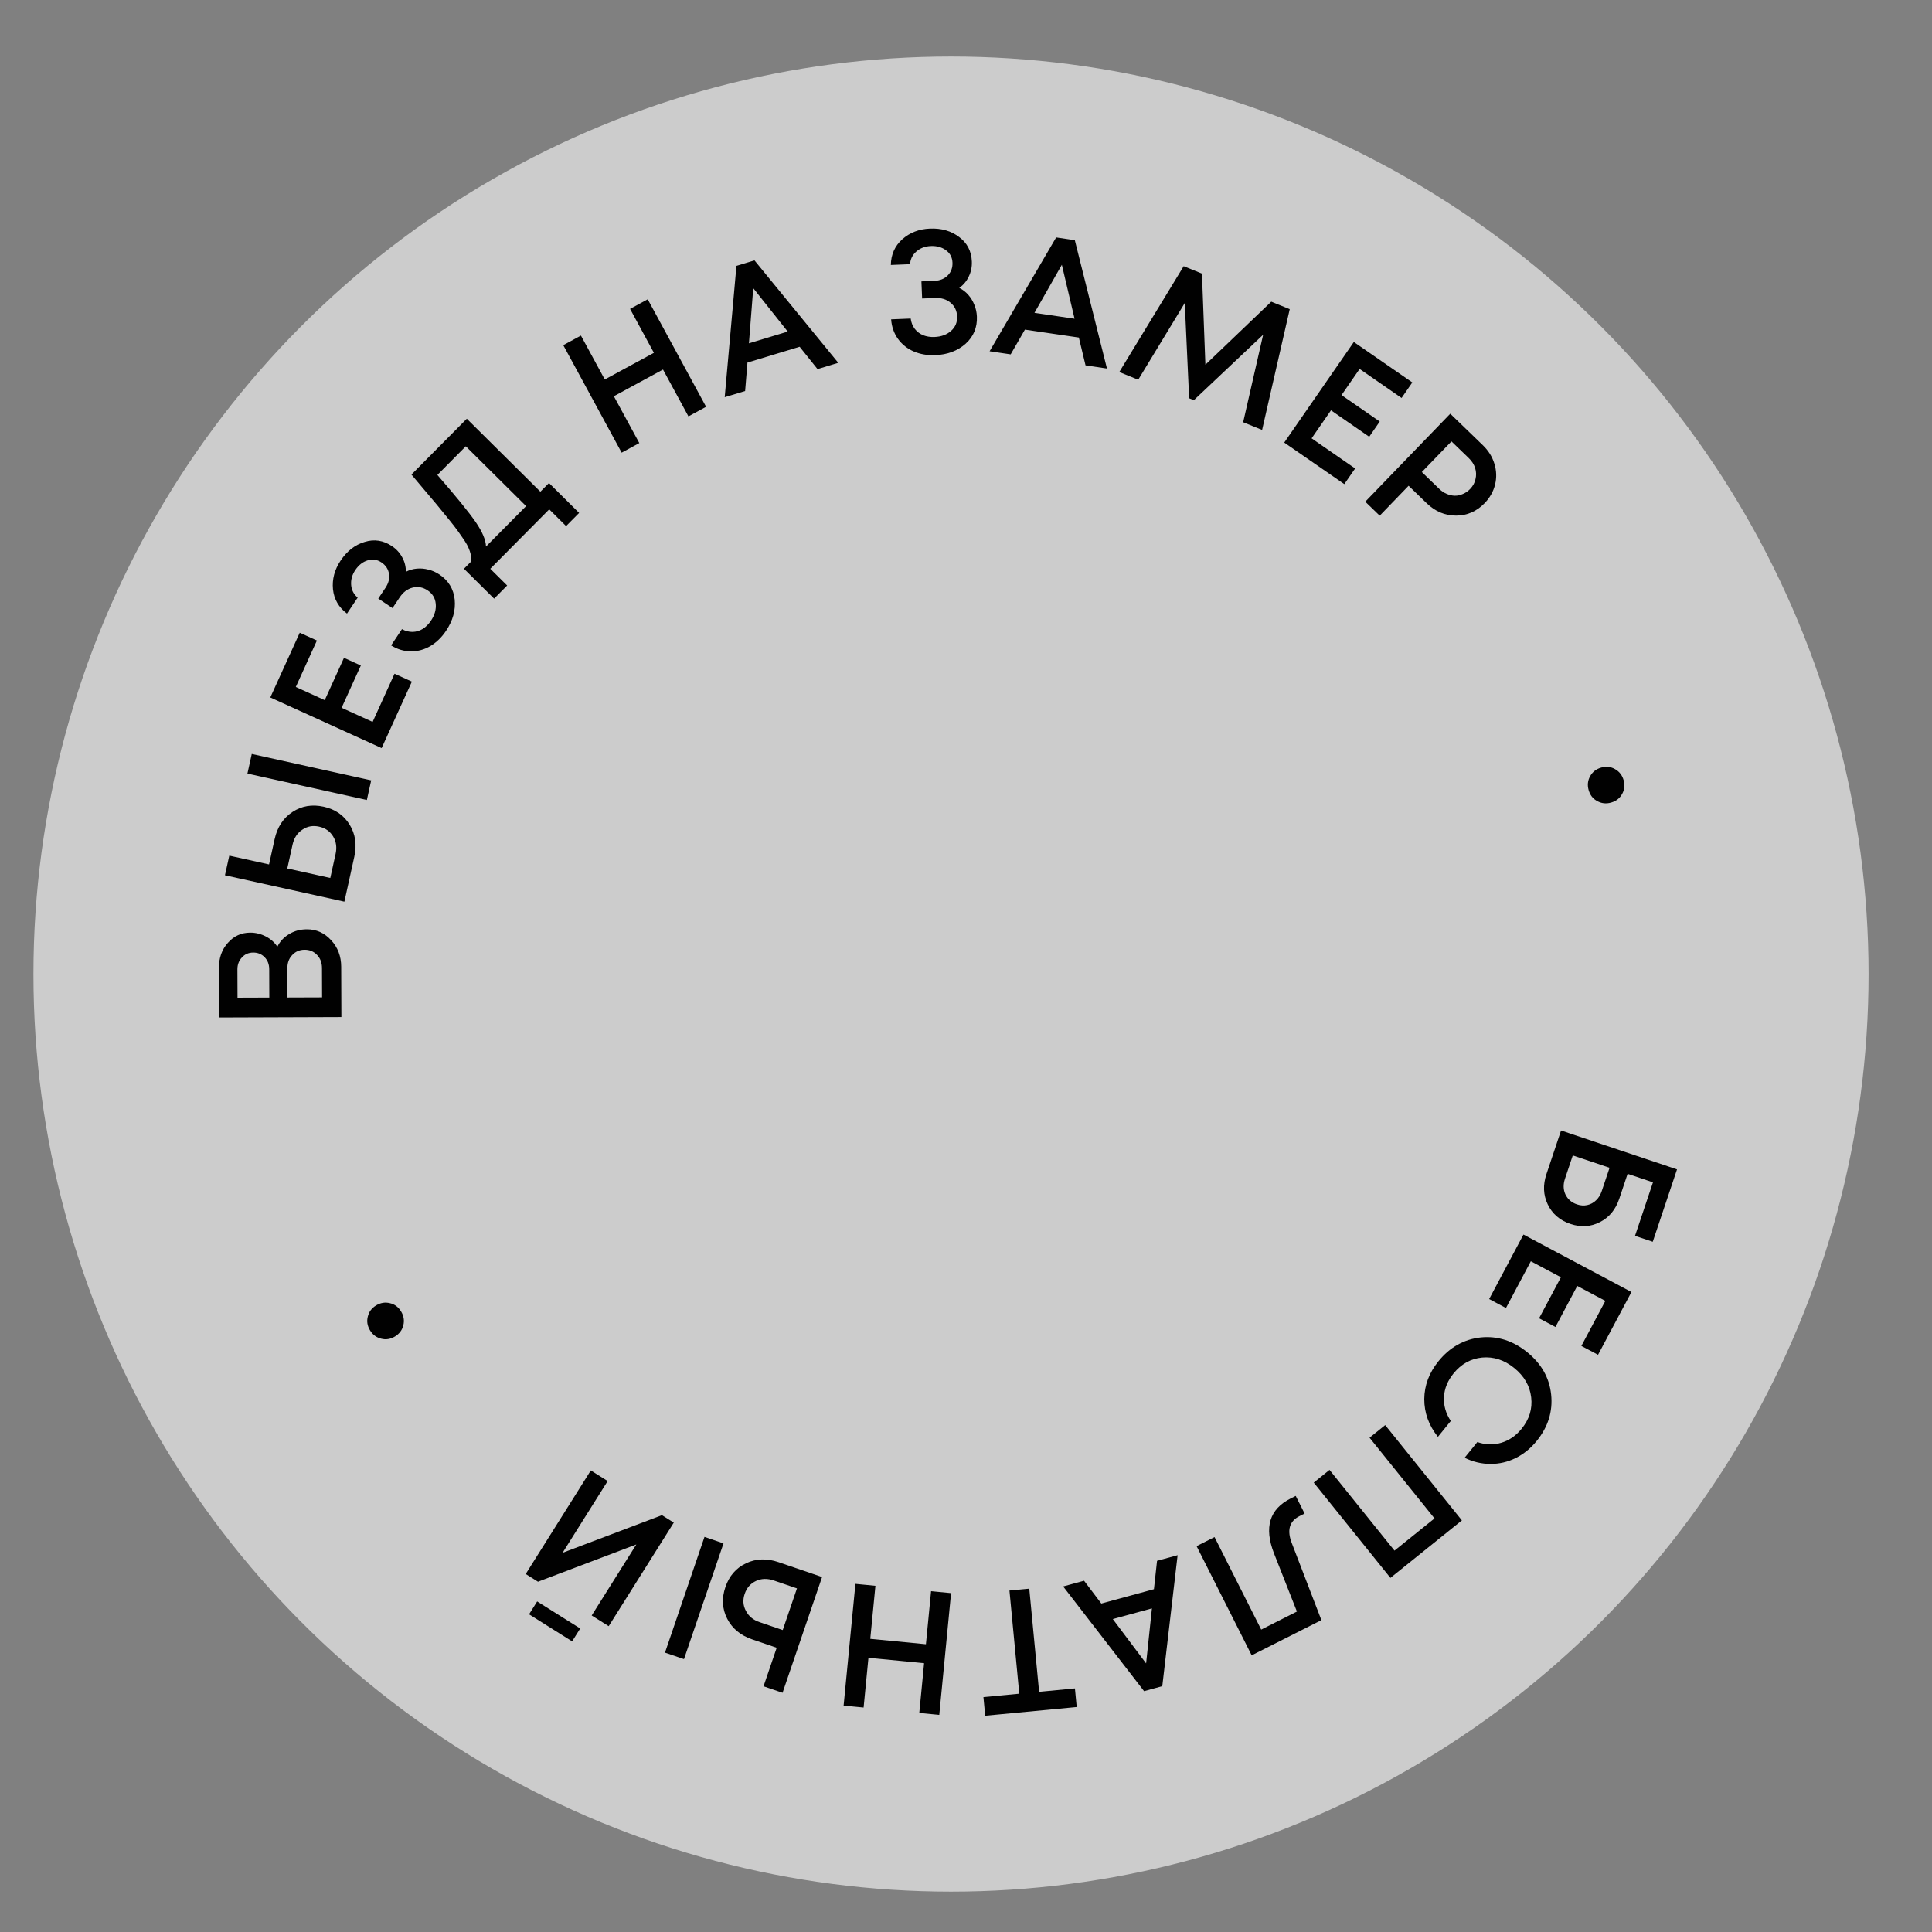
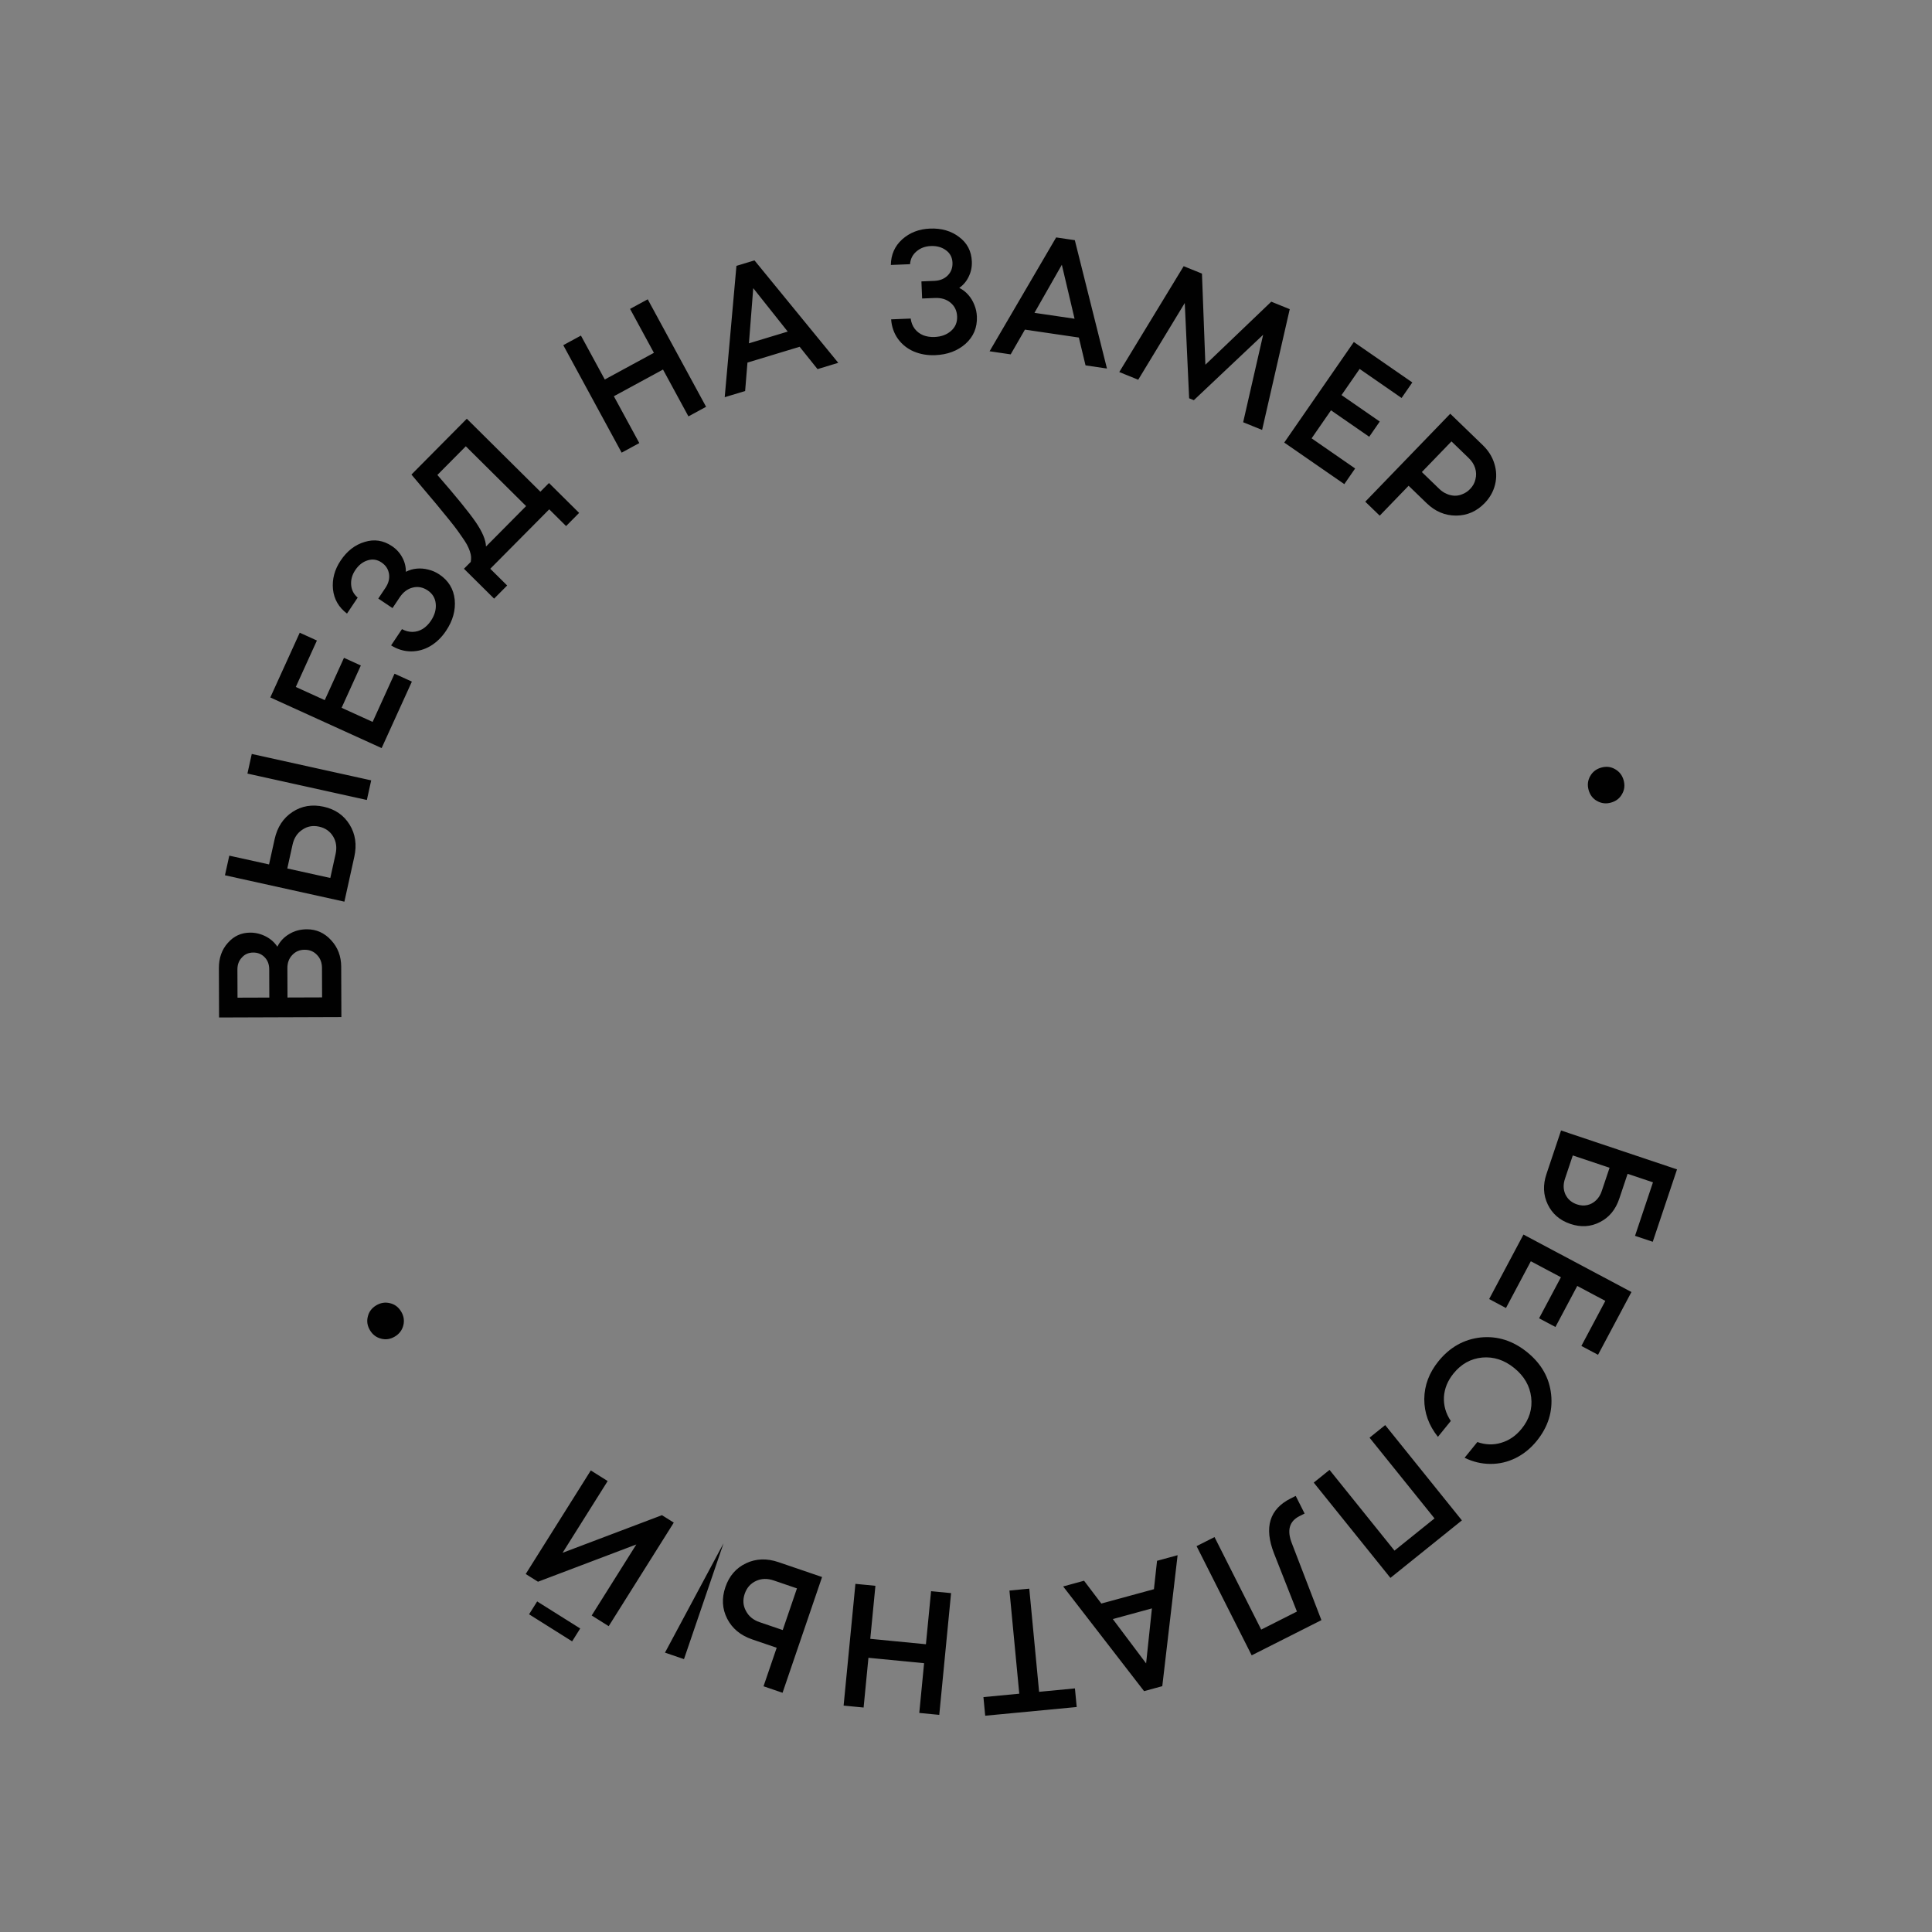
<svg xmlns="http://www.w3.org/2000/svg" width="129" height="129" viewBox="0 0 129 129" fill="none">
  <rect x="0" y="0" width="129" height="129" fill="#808080" stroke="none" />
-   <circle data-figma-bg-blur-radius="60.7968" cx="63.499" cy="65.04" r="61.266" fill="white" fill-opacity="0.6" />
-   <path d="M18.519 63.211C18.697 62.853 18.96 62.572 19.309 62.368C19.651 62.157 20.043 62.051 20.487 62.049C21.125 62.047 21.666 62.29 22.111 62.779C22.556 63.26 22.78 63.85 22.782 64.55L22.794 67.91L14.627 67.938L14.616 64.648C14.613 63.963 14.813 63.399 15.216 62.954C15.611 62.502 16.108 62.274 16.707 62.272C17.065 62.271 17.412 62.355 17.747 62.526C18.074 62.695 18.331 62.924 18.519 63.211ZM16.91 63.602C16.599 63.603 16.347 63.712 16.153 63.931C15.952 64.142 15.851 64.406 15.852 64.725L15.859 66.615L17.982 66.608L17.976 64.718C17.975 64.391 17.873 64.123 17.67 63.914C17.467 63.705 17.214 63.601 16.91 63.602ZM21.499 64.636C21.498 64.278 21.388 63.987 21.169 63.762C20.951 63.529 20.674 63.414 20.34 63.415C20.005 63.416 19.73 63.534 19.513 63.768C19.296 63.994 19.188 64.286 19.189 64.644L19.196 66.604L21.506 66.596L21.499 64.636ZM18.337 56.032C18.515 55.227 18.911 54.622 19.527 54.216C20.142 53.811 20.837 53.694 21.612 53.865C22.379 54.034 22.956 54.432 23.343 55.06C23.73 55.687 23.835 56.403 23.657 57.208L22.995 60.204L15.02 58.442L15.31 57.132L17.964 57.718L18.337 56.032ZM16.521 51.652L16.81 50.342L24.785 52.105L24.495 53.415L16.521 51.652ZM22.406 57.027C22.504 56.587 22.451 56.197 22.247 55.857C22.037 55.508 21.724 55.287 21.306 55.195C20.888 55.103 20.514 55.172 20.185 55.401C19.849 55.622 19.633 55.952 19.535 56.393L19.183 57.988L22.054 58.622L22.406 57.027ZM24.88 48.202L26.343 44.984L27.501 45.511L25.482 49.95L18.048 46.569L20.014 42.246L21.16 42.768L19.75 45.869L21.683 46.748L22.968 43.923L24.093 44.435L22.809 47.26L24.88 48.202ZM27.099 38.179C27.328 38.061 27.572 37.99 27.83 37.967C28.089 37.944 28.346 37.966 28.6 38.033C28.859 38.094 29.105 38.202 29.338 38.358C29.945 38.764 30.286 39.324 30.361 40.039C30.429 40.748 30.236 41.443 29.782 42.121C29.492 42.555 29.144 42.893 28.738 43.136C28.336 43.373 27.906 43.492 27.446 43.493C26.98 43.49 26.536 43.357 26.114 43.093L26.84 42.007C27.073 42.135 27.312 42.196 27.558 42.192C27.798 42.184 28.02 42.118 28.225 41.993C28.435 41.862 28.617 41.68 28.773 41.447C29.024 41.072 29.131 40.695 29.095 40.315C29.059 39.935 28.879 39.637 28.556 39.421C28.239 39.209 27.907 39.146 27.56 39.232C27.212 39.317 26.922 39.535 26.688 39.884L26.208 40.602L25.258 39.966L25.738 39.248C25.946 38.938 26.024 38.625 25.973 38.31C25.921 37.995 25.753 37.742 25.469 37.552C25.178 37.358 24.872 37.312 24.55 37.415C24.222 37.514 23.946 37.731 23.721 38.067C23.509 38.384 23.418 38.716 23.447 39.063C23.475 39.4 23.62 39.679 23.883 39.902L23.169 40.969C22.616 40.552 22.304 40.011 22.233 39.346C22.168 38.675 22.338 38.036 22.745 37.428C23.173 36.788 23.707 36.374 24.348 36.185C24.987 35.985 25.594 36.078 26.17 36.463C26.467 36.662 26.696 36.913 26.858 37.218C27.023 37.516 27.104 37.836 27.099 38.179ZM36.081 32.831L36.656 32.251L38.669 34.247L37.798 35.126L36.672 34.008L32.736 37.976L33.863 39.093L32.992 39.971L30.979 37.975L31.431 37.52C31.453 37.398 31.46 37.286 31.454 37.181C31.448 37.077 31.421 36.95 31.37 36.802C31.32 36.654 31.256 36.508 31.179 36.366C31.101 36.223 30.982 36.039 30.822 35.814C30.661 35.578 30.493 35.345 30.316 35.115C30.133 34.879 29.89 34.578 29.586 34.211C29.282 33.833 28.972 33.46 28.657 33.093C28.342 32.714 27.947 32.246 27.472 31.687L31.169 27.959L36.081 32.831ZM29.204 31.713C30.453 33.148 31.305 34.195 31.758 34.853C32.206 35.506 32.437 36.052 32.45 36.492L35.128 33.792L31.102 29.799L29.204 31.713ZM42.07 20.625L43.249 19.985L47.146 27.162L45.967 27.802L44.269 24.675L40.988 26.457L42.687 29.584L41.508 30.224L37.61 23.047L38.789 22.407L40.381 25.339L43.662 23.558L42.07 20.625ZM54.587 24.646L53.392 23.154L49.908 24.209L49.752 26.109L48.389 26.521L49.172 17.752L50.378 17.387L55.971 24.226L54.587 24.646ZM50.294 19.241L50.006 22.924L52.597 22.14L50.294 19.241ZM64.051 19.223C64.282 19.338 64.483 19.493 64.654 19.689C64.826 19.884 64.959 20.105 65.055 20.35C65.158 20.595 65.215 20.857 65.227 21.137C65.257 21.867 65.005 22.473 64.472 22.954C63.938 23.427 63.264 23.68 62.447 23.714C61.927 23.735 61.449 23.653 61.013 23.468C60.585 23.283 60.235 23.006 59.963 22.635C59.691 22.257 59.537 21.82 59.501 21.323L60.807 21.27C60.841 21.533 60.932 21.763 61.08 21.959C61.228 22.148 61.413 22.288 61.634 22.381C61.864 22.472 62.118 22.513 62.398 22.501C62.849 22.483 63.217 22.347 63.503 22.094C63.788 21.841 63.923 21.521 63.907 21.132C63.892 20.751 63.747 20.446 63.473 20.216C63.199 19.985 62.852 19.879 62.432 19.896L61.57 19.931L61.523 18.789L62.386 18.754C62.759 18.738 63.057 18.617 63.282 18.39C63.506 18.163 63.611 17.878 63.597 17.537C63.583 17.187 63.44 16.913 63.167 16.713C62.894 16.507 62.555 16.411 62.151 16.428C61.77 16.443 61.448 16.565 61.185 16.794C60.929 17.015 60.789 17.297 60.764 17.64L59.482 17.692C59.492 16.999 59.746 16.428 60.241 15.98C60.745 15.531 61.361 15.292 62.092 15.263C62.861 15.231 63.511 15.419 64.041 15.825C64.579 16.224 64.862 16.769 64.89 17.461C64.905 17.818 64.837 18.152 64.686 18.461C64.543 18.771 64.331 19.025 64.051 19.223ZM72.481 24.396L72.035 22.538L68.434 22.009L67.483 23.661L66.075 23.454L70.519 15.853L71.766 16.037L73.912 24.607L72.481 24.396ZM70.899 17.678L69.071 20.888L71.749 21.282L70.899 17.678ZM84.271 28.707L83.006 28.194L84.34 22.353L79.713 26.721L79.399 26.594L79.107 20.232L75.999 25.355L74.734 24.842L79.034 17.773L80.255 18.268L80.484 24.352L84.883 20.143L86.116 20.643L84.271 28.707ZM87.576 29.268L90.483 31.28L89.76 32.325L85.749 29.55L90.396 22.835L94.301 25.536L93.584 26.573L90.782 24.634L89.574 26.38L92.126 28.146L91.423 29.163L88.871 27.397L87.576 29.268ZM99.007 29.725C99.382 30.087 99.639 30.498 99.779 30.958C99.924 31.423 99.94 31.887 99.827 32.351C99.714 32.815 99.482 33.229 99.131 33.593C98.596 34.146 97.96 34.424 97.223 34.426C96.486 34.427 95.832 34.153 95.261 33.601L94.053 32.434L92.124 34.431L91.159 33.498L96.834 27.625L99.007 29.725ZM96.095 32.638C96.251 32.789 96.418 32.902 96.596 32.976C96.778 33.055 96.961 33.096 97.142 33.099C97.324 33.101 97.502 33.062 97.677 32.982C97.857 32.908 98.017 32.798 98.158 32.652C98.347 32.456 98.467 32.237 98.518 31.994C98.579 31.751 98.573 31.506 98.497 31.26C98.421 31.014 98.28 30.791 98.073 30.591L96.915 29.472L94.937 31.519L96.095 32.638ZM106.074 52.756C105.98 52.428 106.012 52.119 106.172 51.83C106.332 51.541 106.576 51.35 106.905 51.255C107.242 51.158 107.55 51.191 107.832 51.353C108.12 51.513 108.312 51.757 108.407 52.086C108.503 52.422 108.471 52.731 108.309 53.012C108.156 53.299 107.912 53.49 107.576 53.587C107.247 53.682 106.938 53.649 106.649 53.489C106.363 53.337 106.171 53.093 106.074 52.756ZM108.12 80.035C107.875 80.766 107.446 81.286 106.833 81.597C106.218 81.916 105.56 81.958 104.859 81.723C104.151 81.486 103.645 81.049 103.341 80.414C103.043 79.789 103.014 79.115 103.257 78.392L104.232 75.483L111.975 78.08L110.354 82.914L109.171 82.517L110.369 78.944L108.676 78.376L108.12 80.035ZM104.496 78.697C104.367 79.081 104.376 79.432 104.523 79.752C104.678 80.075 104.936 80.297 105.297 80.418C105.533 80.497 105.762 80.512 105.983 80.463C106.204 80.415 106.4 80.308 106.57 80.143C106.738 79.986 106.865 79.779 106.951 79.52L107.471 77.972L105.015 77.148L104.496 78.697ZM102.214 84.214L100.554 87.335L99.431 86.738L101.722 82.432L108.932 86.268L106.701 90.46L105.589 89.868L107.189 86.861L105.314 85.863L103.857 88.603L102.765 88.022L104.223 85.282L102.214 84.214ZM96.046 90.891C96.805 89.955 97.745 89.425 98.866 89.302C99.988 89.19 101.023 89.519 101.972 90.288C102.92 91.057 103.453 91.999 103.57 93.115C103.688 94.242 103.367 95.273 102.608 96.21C102.207 96.705 101.738 97.086 101.202 97.353C100.665 97.619 100.104 97.749 99.517 97.745C98.926 97.746 98.35 97.609 97.791 97.336L98.643 96.285C99.188 96.477 99.721 96.493 100.241 96.333C100.766 96.179 101.22 95.866 101.602 95.394C102.116 94.76 102.328 94.061 102.237 93.296C102.146 92.531 101.768 91.879 101.103 91.341C100.444 90.807 99.732 90.575 98.965 90.644C98.204 90.718 97.566 91.072 97.052 91.707C96.66 92.19 96.447 92.713 96.412 93.275C96.383 93.842 96.535 94.377 96.87 94.878L96.01 95.938C95.399 95.173 95.096 94.331 95.099 93.413C95.108 92.499 95.424 91.659 96.046 90.891ZM97.611 101.516L92.839 105.356L87.719 98.994L88.773 98.145L93.11 103.535L95.783 101.385L91.445 95.995L92.49 95.154L97.611 101.516ZM88.231 108.177L83.575 110.527L79.896 103.236L81.094 102.631L84.211 108.808L86.596 107.604L85.063 103.712C84.392 101.986 84.762 100.767 86.171 100.056L86.515 99.882L87.109 101.059L86.765 101.233C86.085 101.576 85.917 102.184 86.261 103.055L88.231 108.177ZM72.383 105.546L73.536 107.069L77.048 106.111L77.256 104.216L78.629 103.841L77.606 112.586L76.39 112.918L70.987 105.927L72.383 105.546ZM76.526 111.066L76.914 107.393L74.303 108.106L76.526 111.066ZM65.782 114.559L65.664 113.316L68.057 113.088L67.401 106.201L68.725 106.075L69.381 112.963L71.773 112.735L71.892 113.978L65.782 114.559ZM57.663 114.012L56.328 113.883L57.116 105.754L58.452 105.884L58.108 109.425L61.824 109.786L62.168 106.244L63.503 106.373L62.715 114.502L61.38 114.373L61.702 111.052L57.986 110.691L57.663 114.012ZM50.225 109.463C49.445 109.196 48.888 108.735 48.553 108.078C48.218 107.421 48.179 106.718 48.436 105.967C48.69 105.223 49.15 104.694 49.816 104.379C50.482 104.064 51.206 104.04 51.986 104.307L54.89 105.298L52.251 113.027L50.981 112.593L51.86 110.021L50.225 109.463ZM45.67 110.78L44.401 110.347L47.039 102.618L48.309 103.051L45.67 110.78ZM51.667 105.529C51.24 105.383 50.847 105.393 50.486 105.557C50.116 105.727 49.862 106.014 49.724 106.419C49.586 106.824 49.612 107.203 49.804 107.556C49.986 107.914 50.29 108.166 50.717 108.312L52.263 108.839L53.213 106.057L51.667 105.529ZM38.741 108.734L38.201 109.594L35.326 107.787L35.866 106.928L38.741 108.734ZM35.922 105.612L35.102 105.097L39.448 98.182L40.574 98.89L37.563 103.681L44.199 101.169L44.989 101.665L40.643 108.58L39.507 107.866L42.487 103.124L35.922 105.612ZM26.783 87.571C26.961 87.864 27.01 88.171 26.931 88.491C26.852 88.811 26.666 89.06 26.373 89.237C26.074 89.418 25.767 89.468 25.453 89.385C25.133 89.306 24.884 89.12 24.707 88.827C24.526 88.528 24.477 88.221 24.56 87.907C24.632 87.591 24.818 87.342 25.117 87.161C25.41 86.984 25.717 86.935 26.037 87.014C26.354 87.086 26.602 87.272 26.783 87.571Z" fill="#010101" />
+   <path d="M18.519 63.211C18.697 62.853 18.96 62.572 19.309 62.368C19.651 62.157 20.043 62.051 20.487 62.049C21.125 62.047 21.666 62.29 22.111 62.779C22.556 63.26 22.78 63.85 22.782 64.55L22.794 67.91L14.627 67.938L14.616 64.648C14.613 63.963 14.813 63.399 15.216 62.954C15.611 62.502 16.108 62.274 16.707 62.272C17.065 62.271 17.412 62.355 17.747 62.526C18.074 62.695 18.331 62.924 18.519 63.211ZM16.91 63.602C16.599 63.603 16.347 63.712 16.153 63.931C15.952 64.142 15.851 64.406 15.852 64.725L15.859 66.615L17.982 66.608L17.976 64.718C17.975 64.391 17.873 64.123 17.67 63.914C17.467 63.705 17.214 63.601 16.91 63.602ZM21.499 64.636C21.498 64.278 21.388 63.987 21.169 63.762C20.951 63.529 20.674 63.414 20.34 63.415C20.005 63.416 19.73 63.534 19.513 63.768C19.296 63.994 19.188 64.286 19.189 64.644L19.196 66.604L21.506 66.596L21.499 64.636ZM18.337 56.032C18.515 55.227 18.911 54.622 19.527 54.216C20.142 53.811 20.837 53.694 21.612 53.865C22.379 54.034 22.956 54.432 23.343 55.06C23.73 55.687 23.835 56.403 23.657 57.208L22.995 60.204L15.02 58.442L15.31 57.132L17.964 57.718L18.337 56.032ZM16.521 51.652L16.81 50.342L24.785 52.105L24.495 53.415L16.521 51.652ZM22.406 57.027C22.504 56.587 22.451 56.197 22.247 55.857C22.037 55.508 21.724 55.287 21.306 55.195C20.888 55.103 20.514 55.172 20.185 55.401C19.849 55.622 19.633 55.952 19.535 56.393L19.183 57.988L22.054 58.622L22.406 57.027ZM24.88 48.202L26.343 44.984L27.501 45.511L25.482 49.95L18.048 46.569L20.014 42.246L21.16 42.768L19.75 45.869L21.683 46.748L22.968 43.923L24.093 44.435L22.809 47.26L24.88 48.202ZM27.099 38.179C27.328 38.061 27.572 37.99 27.83 37.967C28.089 37.944 28.346 37.966 28.6 38.033C28.859 38.094 29.105 38.202 29.338 38.358C29.945 38.764 30.286 39.324 30.361 40.039C30.429 40.748 30.236 41.443 29.782 42.121C29.492 42.555 29.144 42.893 28.738 43.136C28.336 43.373 27.906 43.492 27.446 43.493C26.98 43.49 26.536 43.357 26.114 43.093L26.84 42.007C27.073 42.135 27.312 42.196 27.558 42.192C27.798 42.184 28.02 42.118 28.225 41.993C28.435 41.862 28.617 41.68 28.773 41.447C29.024 41.072 29.131 40.695 29.095 40.315C29.059 39.935 28.879 39.637 28.556 39.421C28.239 39.209 27.907 39.146 27.56 39.232C27.212 39.317 26.922 39.535 26.688 39.884L26.208 40.602L25.258 39.966L25.738 39.248C25.946 38.938 26.024 38.625 25.973 38.31C25.921 37.995 25.753 37.742 25.469 37.552C25.178 37.358 24.872 37.312 24.55 37.415C24.222 37.514 23.946 37.731 23.721 38.067C23.509 38.384 23.418 38.716 23.447 39.063C23.475 39.4 23.62 39.679 23.883 39.902L23.169 40.969C22.616 40.552 22.304 40.011 22.233 39.346C22.168 38.675 22.338 38.036 22.745 37.428C23.173 36.788 23.707 36.374 24.348 36.185C24.987 35.985 25.594 36.078 26.17 36.463C26.467 36.662 26.696 36.913 26.858 37.218C27.023 37.516 27.104 37.836 27.099 38.179ZM36.081 32.831L36.656 32.251L38.669 34.247L37.798 35.126L36.672 34.008L32.736 37.976L33.863 39.093L32.992 39.971L30.979 37.975L31.431 37.52C31.453 37.398 31.46 37.286 31.454 37.181C31.448 37.077 31.421 36.95 31.37 36.802C31.32 36.654 31.256 36.508 31.179 36.366C31.101 36.223 30.982 36.039 30.822 35.814C30.661 35.578 30.493 35.345 30.316 35.115C30.133 34.879 29.89 34.578 29.586 34.211C29.282 33.833 28.972 33.46 28.657 33.093C28.342 32.714 27.947 32.246 27.472 31.687L31.169 27.959L36.081 32.831ZM29.204 31.713C30.453 33.148 31.305 34.195 31.758 34.853C32.206 35.506 32.437 36.052 32.45 36.492L35.128 33.792L31.102 29.799L29.204 31.713ZM42.07 20.625L43.249 19.985L47.146 27.162L45.967 27.802L44.269 24.675L40.988 26.457L42.687 29.584L41.508 30.224L37.61 23.047L38.789 22.407L40.381 25.339L43.662 23.558L42.07 20.625ZM54.587 24.646L53.392 23.154L49.908 24.209L49.752 26.109L48.389 26.521L49.172 17.752L50.378 17.387L55.971 24.226L54.587 24.646ZM50.294 19.241L50.006 22.924L52.597 22.14L50.294 19.241ZM64.051 19.223C64.282 19.338 64.483 19.493 64.654 19.689C64.826 19.884 64.959 20.105 65.055 20.35C65.158 20.595 65.215 20.857 65.227 21.137C65.257 21.867 65.005 22.473 64.472 22.954C63.938 23.427 63.264 23.68 62.447 23.714C61.927 23.735 61.449 23.653 61.013 23.468C60.585 23.283 60.235 23.006 59.963 22.635C59.691 22.257 59.537 21.82 59.501 21.323L60.807 21.27C60.841 21.533 60.932 21.763 61.08 21.959C61.228 22.148 61.413 22.288 61.634 22.381C61.864 22.472 62.118 22.513 62.398 22.501C62.849 22.483 63.217 22.347 63.503 22.094C63.788 21.841 63.923 21.521 63.907 21.132C63.892 20.751 63.747 20.446 63.473 20.216C63.199 19.985 62.852 19.879 62.432 19.896L61.57 19.931L61.523 18.789L62.386 18.754C62.759 18.738 63.057 18.617 63.282 18.39C63.506 18.163 63.611 17.878 63.597 17.537C63.583 17.187 63.44 16.913 63.167 16.713C62.894 16.507 62.555 16.411 62.151 16.428C61.77 16.443 61.448 16.565 61.185 16.794C60.929 17.015 60.789 17.297 60.764 17.64L59.482 17.692C59.492 16.999 59.746 16.428 60.241 15.98C60.745 15.531 61.361 15.292 62.092 15.263C62.861 15.231 63.511 15.419 64.041 15.825C64.579 16.224 64.862 16.769 64.89 17.461C64.905 17.818 64.837 18.152 64.686 18.461C64.543 18.771 64.331 19.025 64.051 19.223ZM72.481 24.396L72.035 22.538L68.434 22.009L67.483 23.661L66.075 23.454L70.519 15.853L71.766 16.037L73.912 24.607L72.481 24.396ZM70.899 17.678L69.071 20.888L71.749 21.282L70.899 17.678ZM84.271 28.707L83.006 28.194L84.34 22.353L79.713 26.721L79.399 26.594L79.107 20.232L75.999 25.355L74.734 24.842L79.034 17.773L80.255 18.268L80.484 24.352L84.883 20.143L86.116 20.643L84.271 28.707ZM87.576 29.268L90.483 31.28L89.76 32.325L85.749 29.55L90.396 22.835L94.301 25.536L93.584 26.573L90.782 24.634L89.574 26.38L92.126 28.146L91.423 29.163L88.871 27.397L87.576 29.268ZM99.007 29.725C99.382 30.087 99.639 30.498 99.779 30.958C99.924 31.423 99.94 31.887 99.827 32.351C99.714 32.815 99.482 33.229 99.131 33.593C98.596 34.146 97.96 34.424 97.223 34.426C96.486 34.427 95.832 34.153 95.261 33.601L94.053 32.434L92.124 34.431L91.159 33.498L96.834 27.625L99.007 29.725ZM96.095 32.638C96.251 32.789 96.418 32.902 96.596 32.976C96.778 33.055 96.961 33.096 97.142 33.099C97.324 33.101 97.502 33.062 97.677 32.982C97.857 32.908 98.017 32.798 98.158 32.652C98.347 32.456 98.467 32.237 98.518 31.994C98.579 31.751 98.573 31.506 98.497 31.26C98.421 31.014 98.28 30.791 98.073 30.591L96.915 29.472L94.937 31.519L96.095 32.638ZM106.074 52.756C105.98 52.428 106.012 52.119 106.172 51.83C106.332 51.541 106.576 51.35 106.905 51.255C107.242 51.158 107.55 51.191 107.832 51.353C108.12 51.513 108.312 51.757 108.407 52.086C108.503 52.422 108.471 52.731 108.309 53.012C108.156 53.299 107.912 53.49 107.576 53.587C107.247 53.682 106.938 53.649 106.649 53.489C106.363 53.337 106.171 53.093 106.074 52.756ZM108.12 80.035C107.875 80.766 107.446 81.286 106.833 81.597C106.218 81.916 105.56 81.958 104.859 81.723C104.151 81.486 103.645 81.049 103.341 80.414C103.043 79.789 103.014 79.115 103.257 78.392L104.232 75.483L111.975 78.08L110.354 82.914L109.171 82.517L110.369 78.944L108.676 78.376L108.12 80.035ZM104.496 78.697C104.367 79.081 104.376 79.432 104.523 79.752C104.678 80.075 104.936 80.297 105.297 80.418C105.533 80.497 105.762 80.512 105.983 80.463C106.204 80.415 106.4 80.308 106.57 80.143C106.738 79.986 106.865 79.779 106.951 79.52L107.471 77.972L105.015 77.148L104.496 78.697ZM102.214 84.214L100.554 87.335L99.431 86.738L101.722 82.432L108.932 86.268L106.701 90.46L105.589 89.868L107.189 86.861L105.314 85.863L103.857 88.603L102.765 88.022L104.223 85.282L102.214 84.214ZM96.046 90.891C96.805 89.955 97.745 89.425 98.866 89.302C99.988 89.19 101.023 89.519 101.972 90.288C102.92 91.057 103.453 91.999 103.57 93.115C103.688 94.242 103.367 95.273 102.608 96.21C102.207 96.705 101.738 97.086 101.202 97.353C100.665 97.619 100.104 97.749 99.517 97.745C98.926 97.746 98.35 97.609 97.791 97.336L98.643 96.285C99.188 96.477 99.721 96.493 100.241 96.333C100.766 96.179 101.22 95.866 101.602 95.394C102.116 94.76 102.328 94.061 102.237 93.296C102.146 92.531 101.768 91.879 101.103 91.341C100.444 90.807 99.732 90.575 98.965 90.644C98.204 90.718 97.566 91.072 97.052 91.707C96.66 92.19 96.447 92.713 96.412 93.275C96.383 93.842 96.535 94.377 96.87 94.878L96.01 95.938C95.399 95.173 95.096 94.331 95.099 93.413C95.108 92.499 95.424 91.659 96.046 90.891ZM97.611 101.516L92.839 105.356L87.719 98.994L88.773 98.145L93.11 103.535L95.783 101.385L91.445 95.995L92.49 95.154L97.611 101.516ZM88.231 108.177L83.575 110.527L79.896 103.236L81.094 102.631L84.211 108.808L86.596 107.604L85.063 103.712C84.392 101.986 84.762 100.767 86.171 100.056L86.515 99.882L87.109 101.059L86.765 101.233C86.085 101.576 85.917 102.184 86.261 103.055L88.231 108.177ZM72.383 105.546L73.536 107.069L77.048 106.111L77.256 104.216L78.629 103.841L77.606 112.586L76.39 112.918L70.987 105.927L72.383 105.546ZM76.526 111.066L76.914 107.393L74.303 108.106L76.526 111.066ZM65.782 114.559L65.664 113.316L68.057 113.088L67.401 106.201L68.725 106.075L69.381 112.963L71.773 112.735L71.892 113.978L65.782 114.559ZM57.663 114.012L56.328 113.883L57.116 105.754L58.452 105.884L58.108 109.425L61.824 109.786L62.168 106.244L63.503 106.373L62.715 114.502L61.38 114.373L61.702 111.052L57.986 110.691L57.663 114.012ZM50.225 109.463C49.445 109.196 48.888 108.735 48.553 108.078C48.218 107.421 48.179 106.718 48.436 105.967C48.69 105.223 49.15 104.694 49.816 104.379C50.482 104.064 51.206 104.04 51.986 104.307L54.89 105.298L52.251 113.027L50.981 112.593L51.86 110.021L50.225 109.463ZM45.67 110.78L44.401 110.347L48.309 103.051L45.67 110.78ZM51.667 105.529C51.24 105.383 50.847 105.393 50.486 105.557C50.116 105.727 49.862 106.014 49.724 106.419C49.586 106.824 49.612 107.203 49.804 107.556C49.986 107.914 50.29 108.166 50.717 108.312L52.263 108.839L53.213 106.057L51.667 105.529ZM38.741 108.734L38.201 109.594L35.326 107.787L35.866 106.928L38.741 108.734ZM35.922 105.612L35.102 105.097L39.448 98.182L40.574 98.89L37.563 103.681L44.199 101.169L44.989 101.665L40.643 108.58L39.507 107.866L42.487 103.124L35.922 105.612ZM26.783 87.571C26.961 87.864 27.01 88.171 26.931 88.491C26.852 88.811 26.666 89.06 26.373 89.237C26.074 89.418 25.767 89.468 25.453 89.385C25.133 89.306 24.884 89.12 24.707 88.827C24.526 88.528 24.477 88.221 24.56 87.907C24.632 87.591 24.818 87.342 25.117 87.161C25.41 86.984 25.717 86.935 26.037 87.014C26.354 87.086 26.602 87.272 26.783 87.571Z" fill="#010101" />
  <defs>
    <clipPath id="bgblur_0_2004_427_clip_path" transform="translate(58.564 57.023)">
-       <circle cx="63.499" cy="65.04" r="61.266" />
-     </clipPath>
+       </clipPath>
  </defs>
</svg>